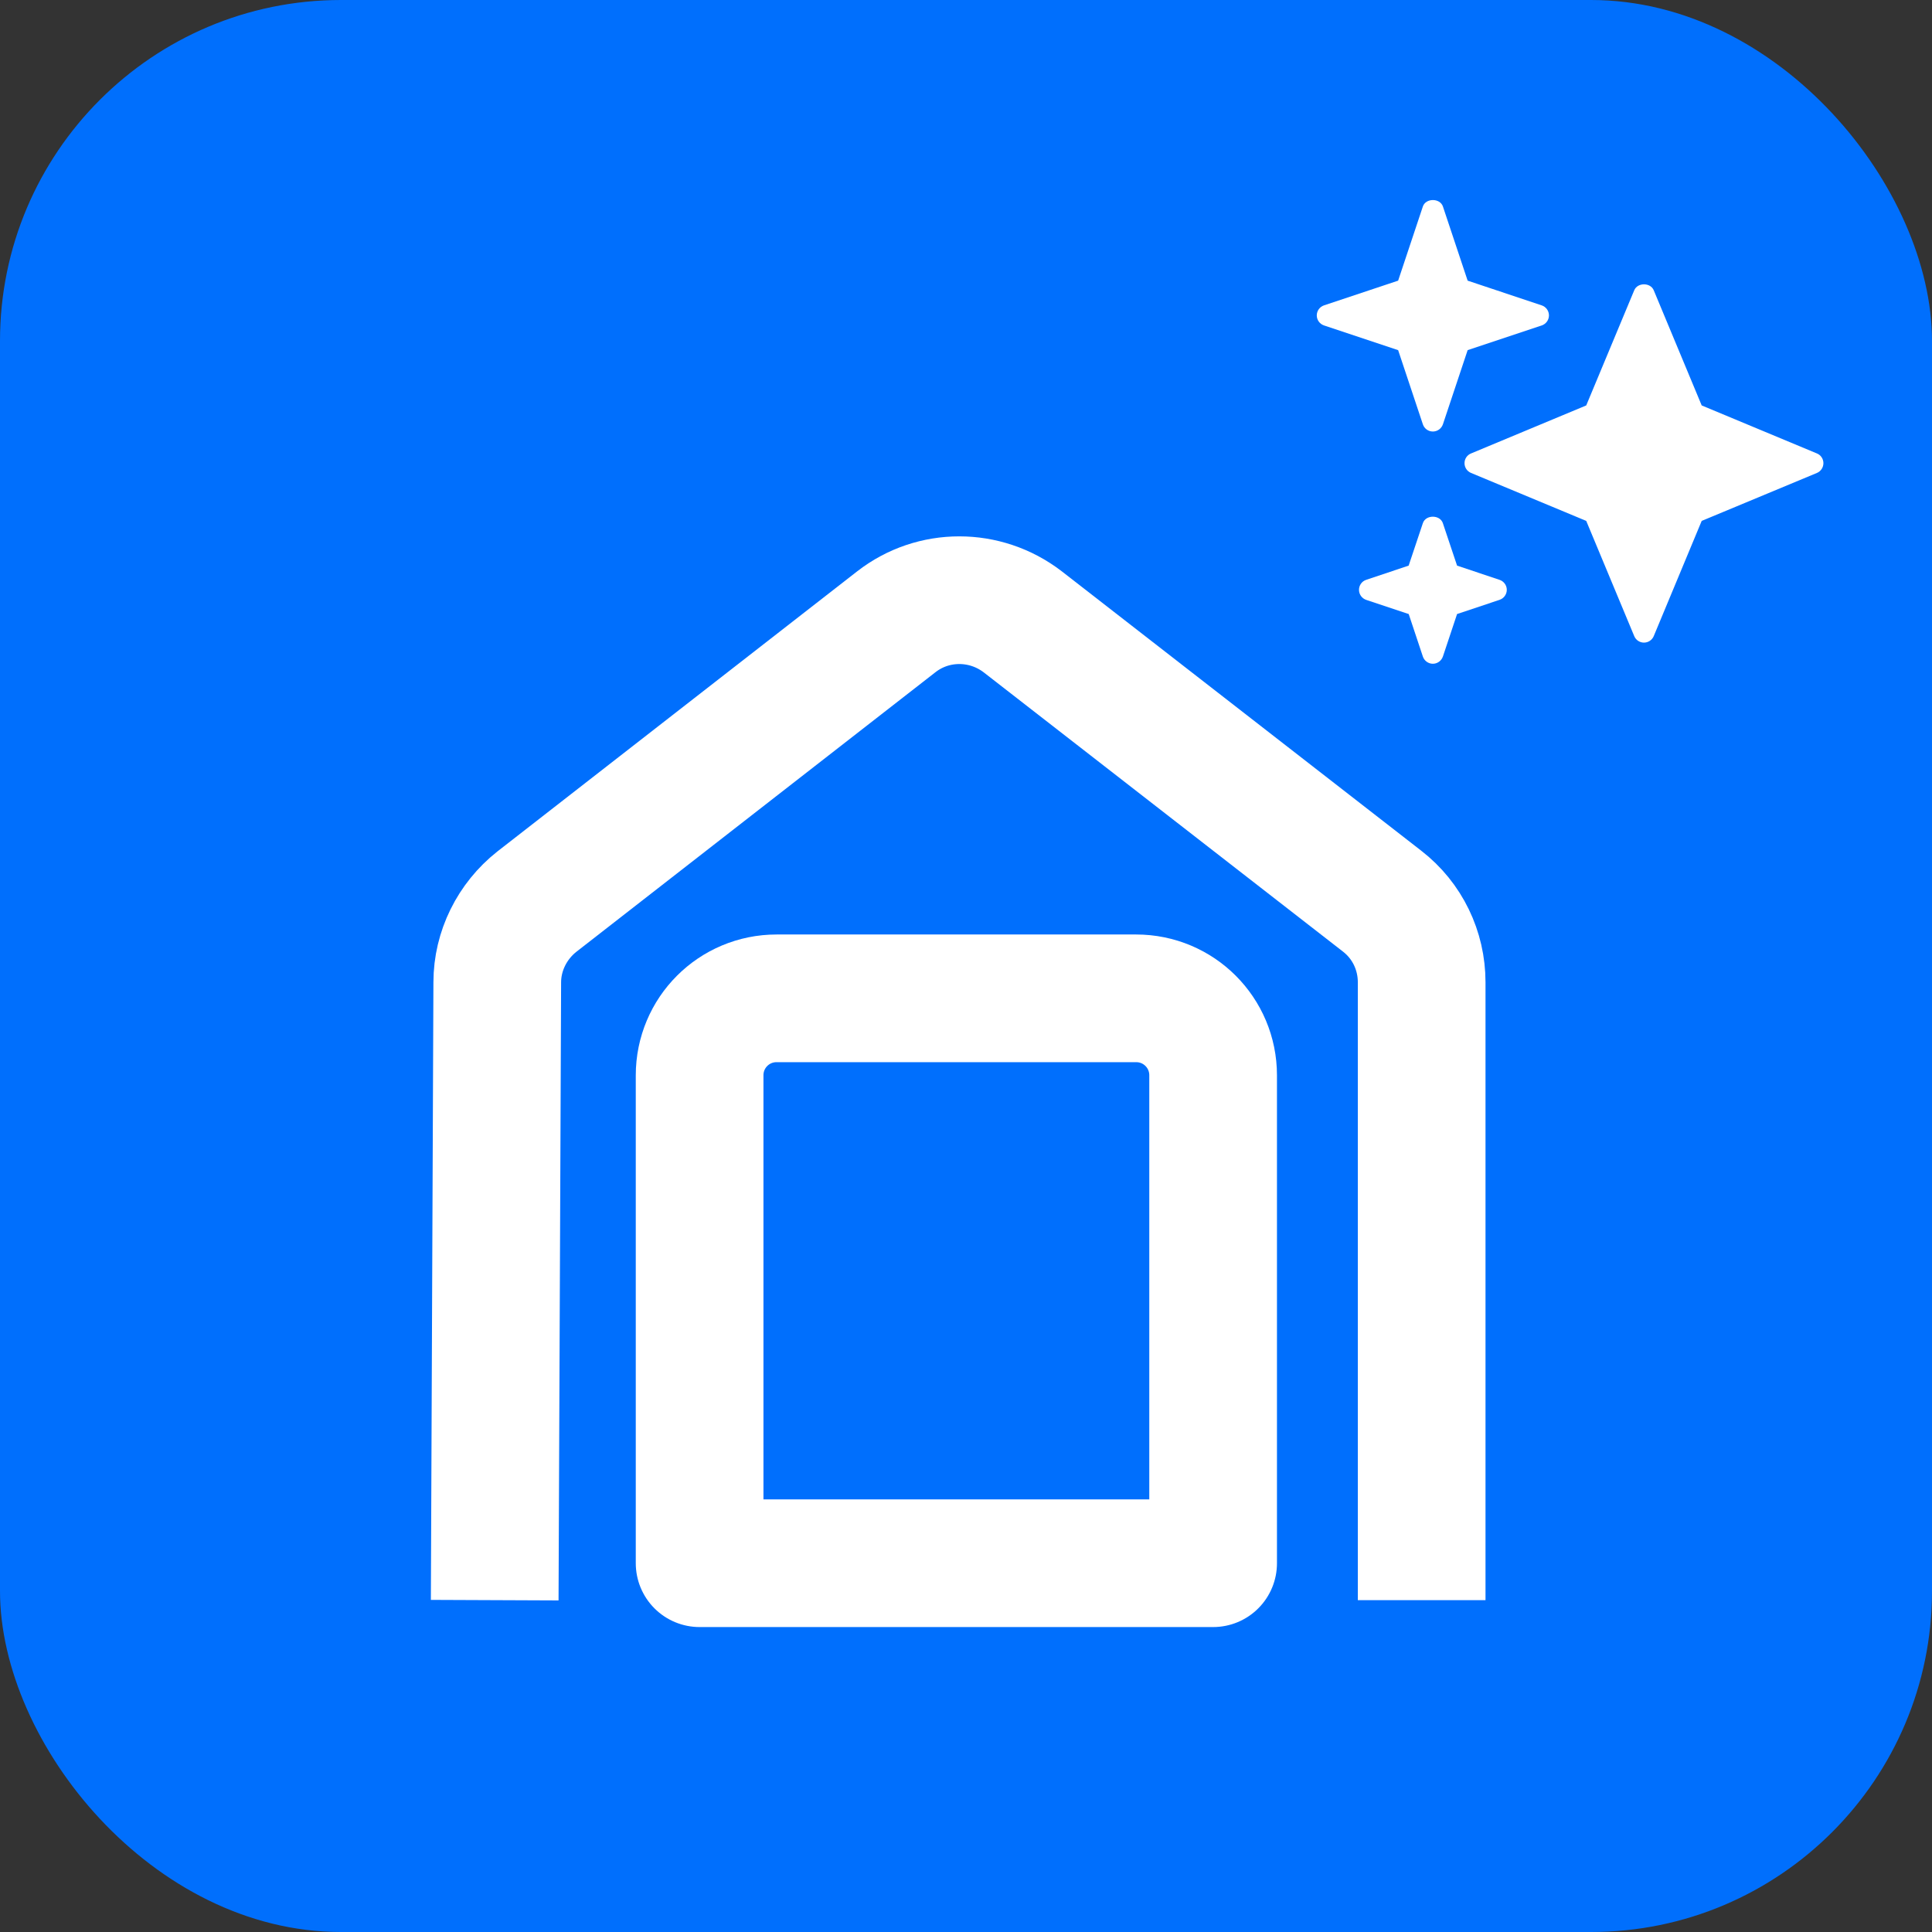
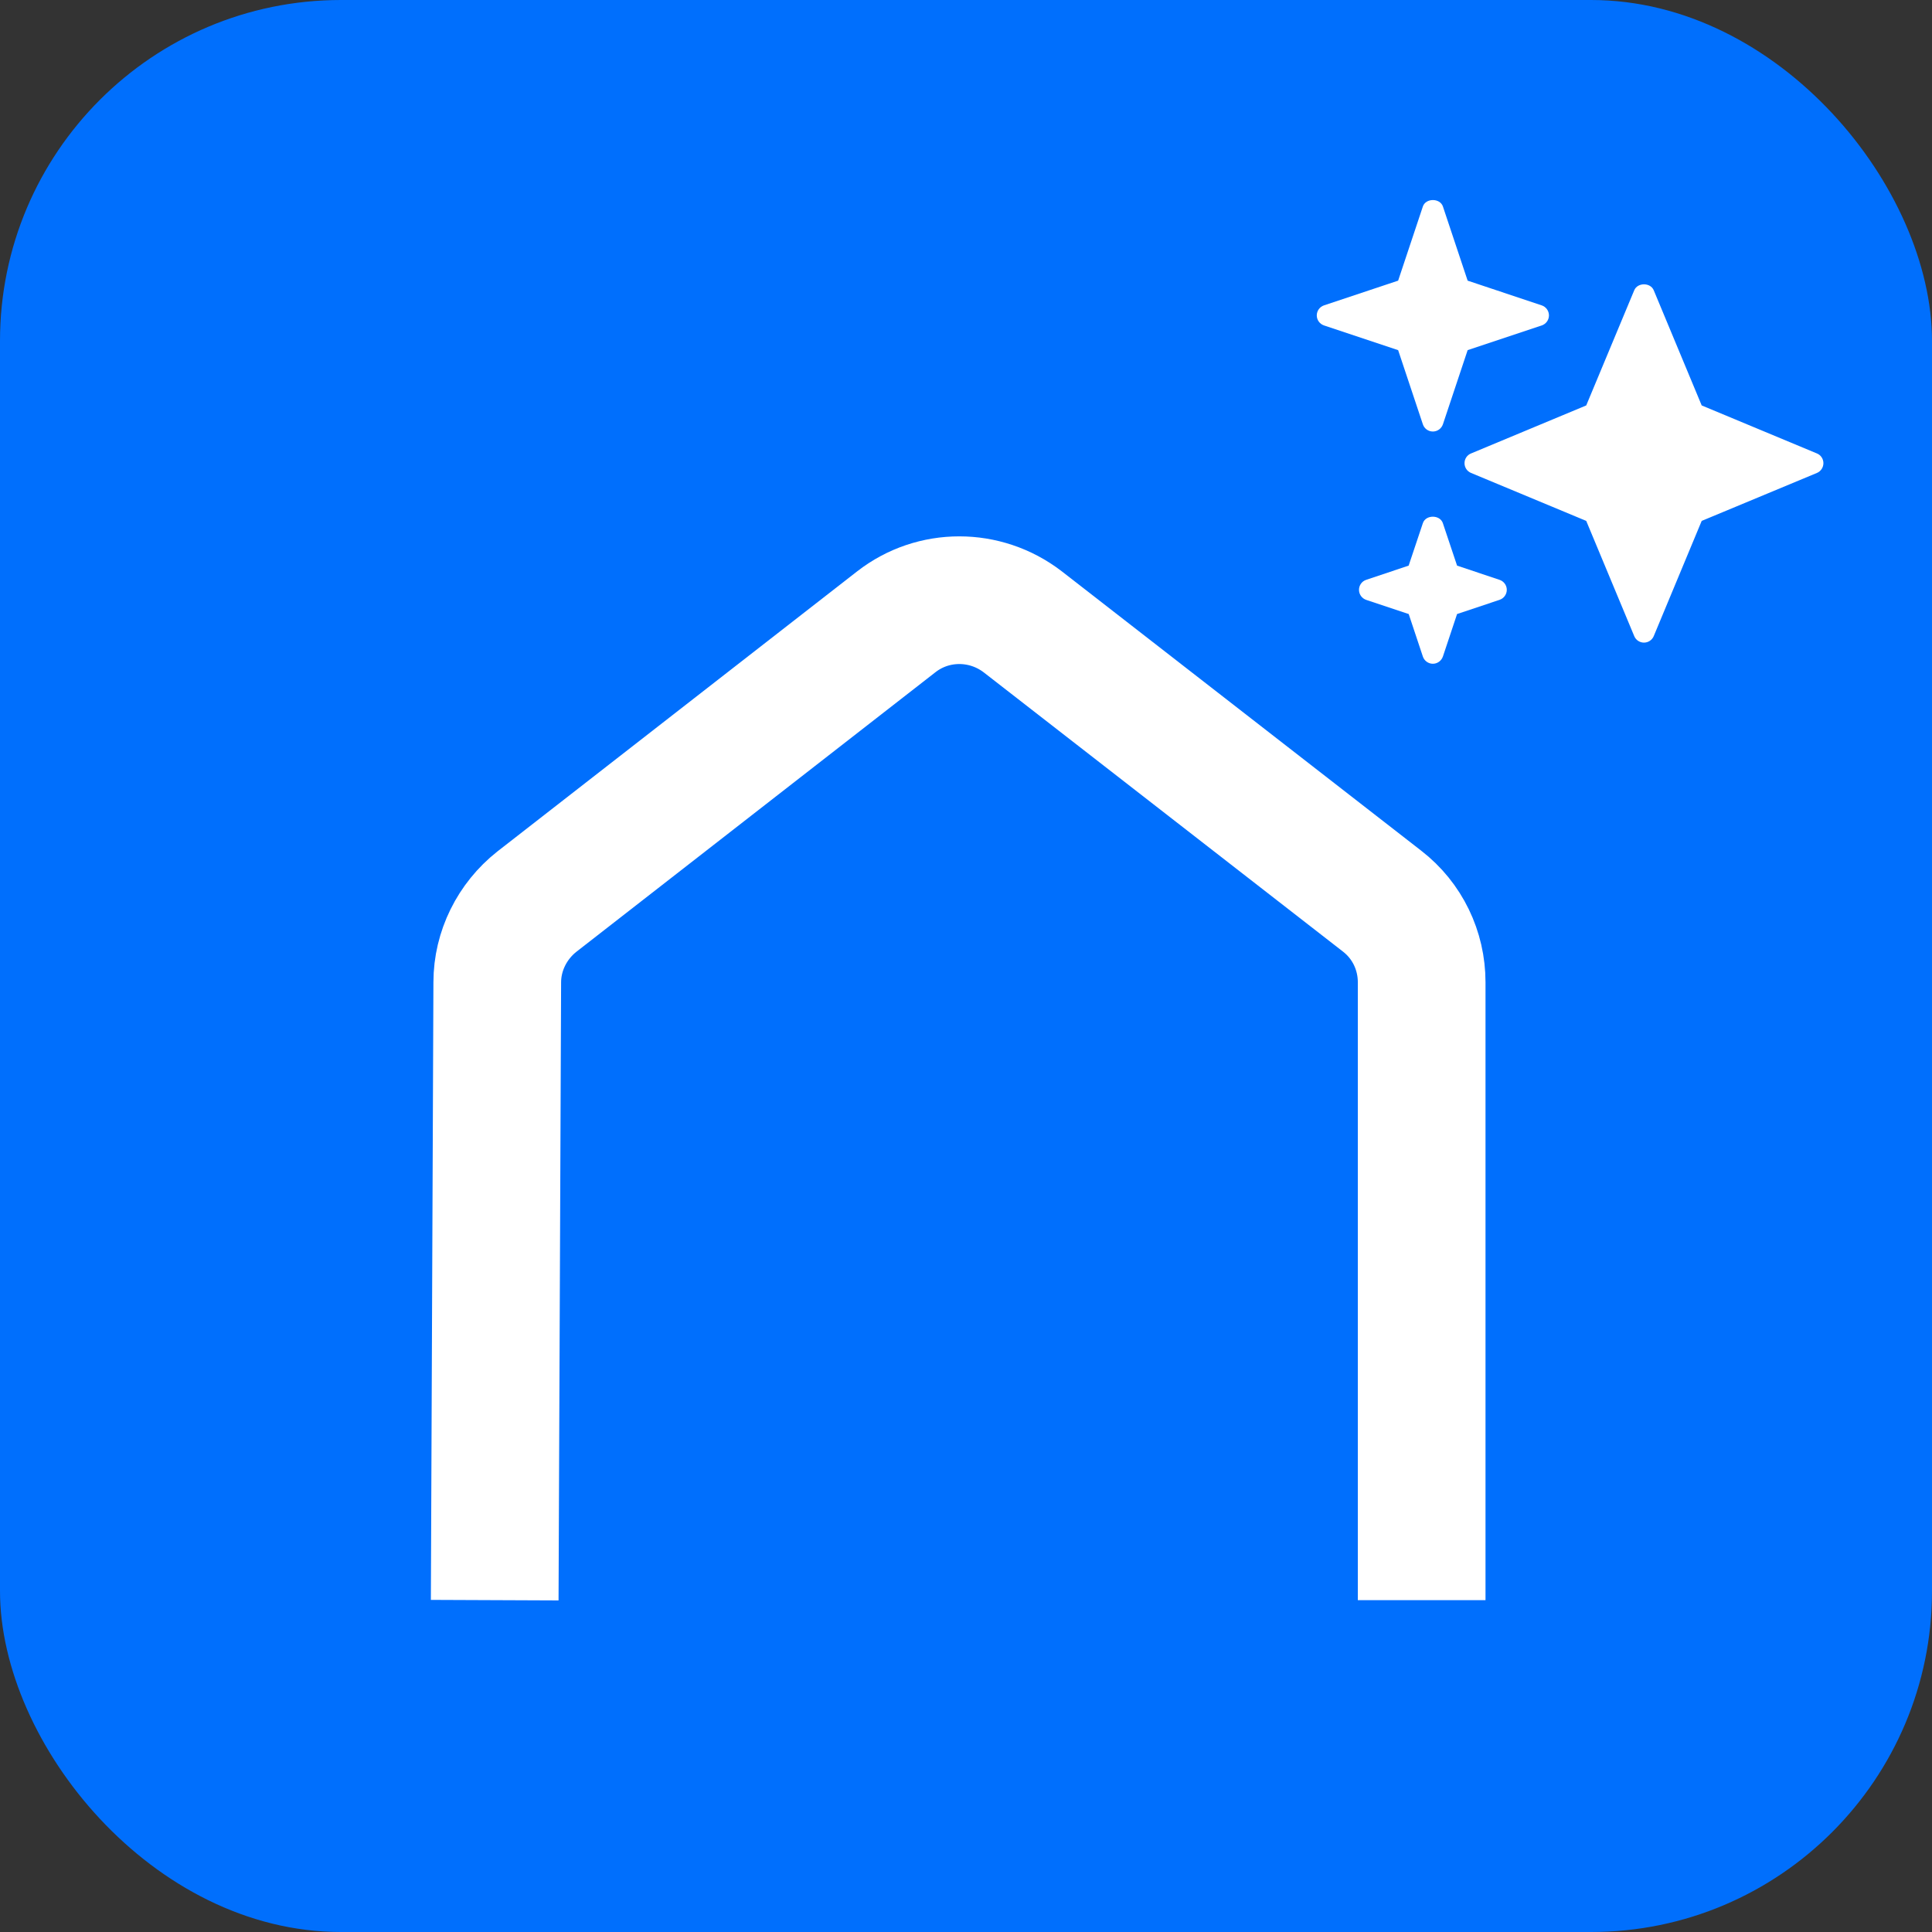
<svg xmlns="http://www.w3.org/2000/svg" width="34" height="34" viewBox="0 0 34 34" fill="none">
  <rect x="0" y="0" width="34" height="34" fill="#333333" stroke="none" />
  <rect width="34" height="34" rx="6" fill="#006FFD" />
  <path d="M8.706 28.16L8.751 17.287C8.751 16.736 9.013 16.211 9.447 15.868L15.774 10.942C16.424 10.436 17.337 10.436 17.997 10.942L24.323 15.859C24.766 16.202 25.019 16.727 25.019 17.287V28.16" stroke="white" stroke-width="2.247" stroke-miterlimit="10" stroke-linejoin="round" />
-   <path d="M19.994 17.569H13.667C12.917 17.569 12.312 18.174 12.312 18.924V27.51H21.349V18.924C21.349 18.174 20.744 17.569 19.994 17.569Z" stroke="white" stroke-width="2.247" stroke-miterlimit="10" stroke-linecap="round" stroke-linejoin="round" />
  <g clip-path="url(#clip0_102_773)">
    <path d="M31.975 7.98L29.947 7.135L29.103 5.108C29.045 4.969 28.818 4.969 28.76 5.108L27.915 7.135L25.888 7.98C25.818 8.008 25.773 8.076 25.773 8.151C25.773 8.226 25.818 8.294 25.888 8.323L27.915 9.167L28.76 11.195C28.789 11.264 28.856 11.309 28.931 11.309C29.006 11.309 29.074 11.264 29.103 11.195L29.947 9.167L31.975 8.323C32.044 8.294 32.089 8.226 32.089 8.151C32.089 8.076 32.044 8.008 31.975 7.98ZM27.132 5.374L25.828 4.939L25.393 3.634C25.342 3.483 25.091 3.483 25.04 3.634L24.605 4.939L23.3 5.374C23.224 5.4 23.173 5.471 23.173 5.551C23.173 5.63 23.224 5.701 23.3 5.727L24.605 6.162L25.04 7.467C25.065 7.543 25.136 7.594 25.216 7.594C25.296 7.594 25.367 7.543 25.393 7.467L25.828 6.162L27.133 5.727C27.208 5.701 27.259 5.63 27.259 5.551C27.259 5.471 27.208 5.4 27.132 5.374ZM26.389 10.204L25.642 9.954L25.392 9.207C25.341 9.055 25.09 9.055 25.04 9.207L24.79 9.954L24.043 10.204C23.967 10.229 23.916 10.3 23.916 10.38C23.916 10.46 23.967 10.531 24.043 10.557L24.791 10.806L25.04 11.554C25.065 11.629 25.136 11.681 25.216 11.681C25.296 11.681 25.367 11.629 25.393 11.553L25.642 10.806L26.39 10.556C26.465 10.531 26.517 10.46 26.517 10.38C26.517 10.3 26.465 10.229 26.389 10.204Z" fill="white" />
  </g>
  <defs>
    <clipPath id="clip0_102_773">
      <rect width="8.916" height="8.916" fill="white" transform="translate(23.173 3.136)" />
    </clipPath>
  </defs>
</svg>